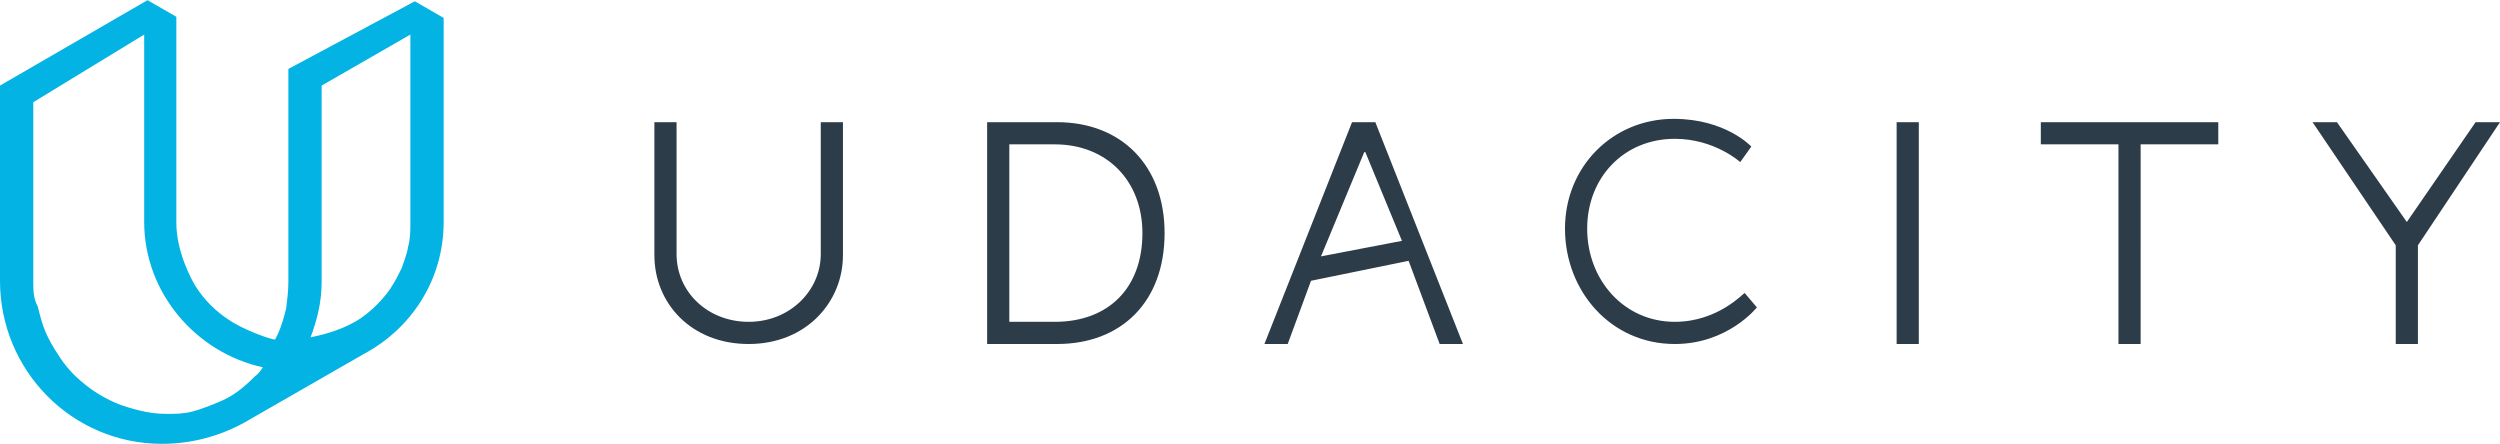
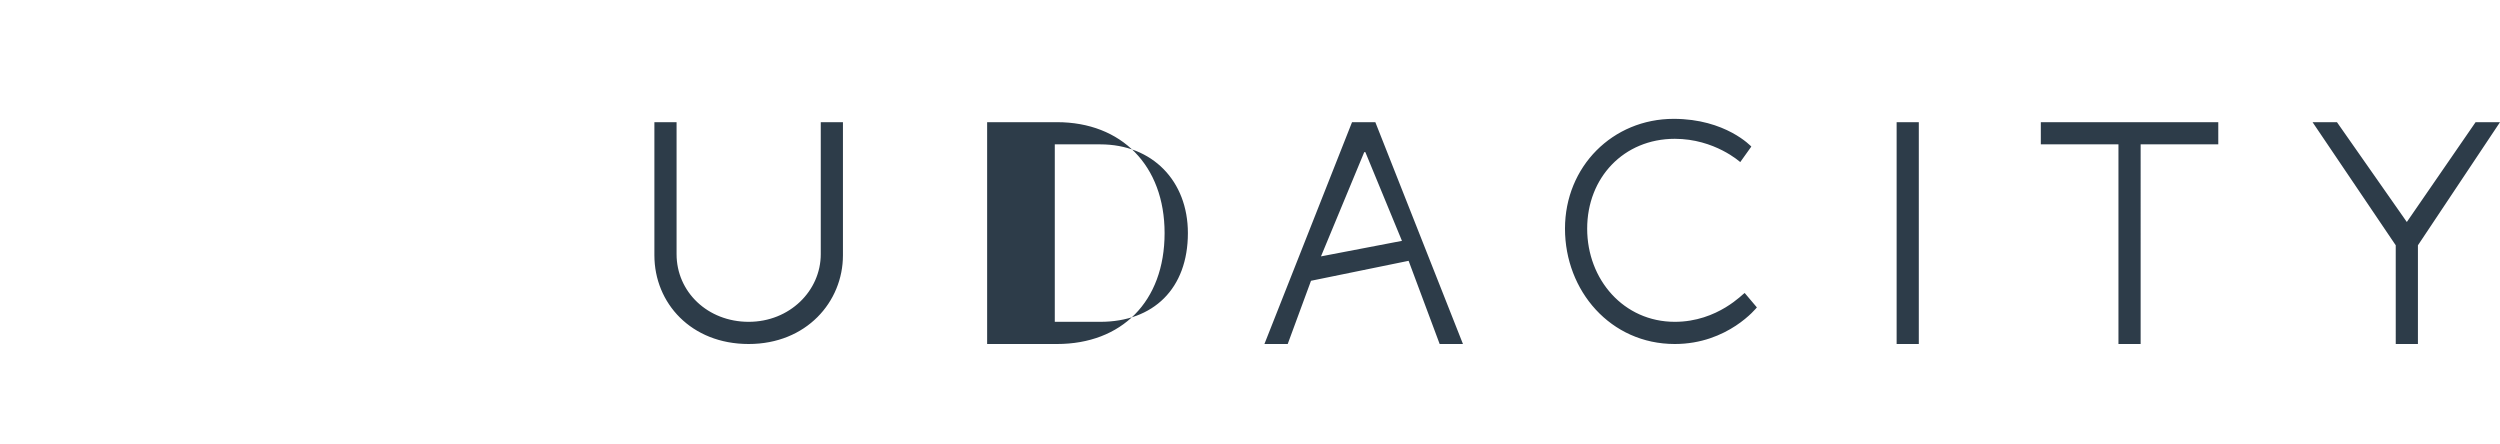
<svg xmlns="http://www.w3.org/2000/svg" id="Layer_1" viewBox="0 0 225.4 40" width="2500" height="444">
  <style>.st0{fill:#2d3c49}.st1{fill:#02b3e4}</style>
-   <path class="st0" d="M74 22.9c0 3.3-2.8 6.1-6.5 6.1S61 26.3 61 22.9V11h-2v12c0 4.3 3.3 8 8.5 8s8.5-3.8 8.5-8V11h-2v11.9zM95.3 11H89v20h6.3c5.8 0 9.7-3.8 9.7-10 0-6.1-3.9-10-9.7-10zm-.2 18H91V13h4.1c4.7 0 7.9 3.3 7.9 8 0 5-3.1 8-7.9 8zm55.9 0c-4.6 0-7.9-3.8-7.9-8.4s3.3-8.1 7.9-8.1c3.6 0 5.9 2.1 5.9 2.1l1-1.4s-2.3-2.5-7-2.5c-5.5 0-9.8 4.3-9.8 9.9S145.2 31 151 31c4.8 0 7.4-3.3 7.4-3.3l-1.1-1.3c-.1 0-2.4 2.6-6.3 2.6zm20 2h2V11h-2v20zm13-18h7v18h2V13h7v-2h-16v2zm39.2-2l-6.2 9-6.3-9h-2.2l7.5 11.1V31h2v-8.9l7.4-11.1h-2.2zm-101.3 0L114 31h2.1l2.1-5.7 8.8-1.8 2.8 7.5h2.1L124 11h-2.1zm-2.8 12.1l3.9-9.4h.1l3.3 8-7.3 1.4z" id="wordmark" />
-   <path id="mark" class="st1" d="M13.3 0L0 7.7v17.6C0 33.4 6.5 40 14.6 40c2.7 0 5.2-.7 7.4-1.9l10.8-6.2C37.1 29.6 40 25.2 40 20V1.6L37.4.1 26 6.2v19.2c0 .8-.1 1.6-.2 2.4-.2.8-.4 1.5-.7 2.2l-.3.6c-.4 0-2.9-.9-4.2-1.8-.6-.4-1.1-.8-1.6-1.3s-.9-1-1.3-1.6c-.4-.6-1.8-3.2-1.8-5.8V1.5L13.3 0zm6.5 36.2c-.7.3-1.7.7-2.5.9-.8.2-1.5.2-2.3.2s-1.6-.1-2.4-.3c-.8-.2-1.5-.4-2.2-.7-.7-.3-1.4-.7-2-1.1C6.7 34 5.9 33 5.2 31.9c-.4-.6-.8-1.3-1.1-2s-.5-1.5-.7-2.3c-.4-.7-.4-1.5-.4-2.3V9.2l10-6.1V20c0 6.4 4.7 11.8 10.7 13.1-.2.3-.4.6-.7.8-1.1 1.1-2 1.8-3.2 2.3zm17-14c-.1.7-.4 1.4-.6 2-.3.6-.6 1.2-1 1.8-.4.6-1.6 2.1-3.2 3s-3.1 1.2-4 1.4c.6-1.6 1-3.2 1-5V7.7l8-4.6V20c0 .8 0 1.5-.2 2.2z" />
+   <path class="st0" d="M74 22.9c0 3.3-2.8 6.1-6.5 6.1S61 26.3 61 22.9V11h-2v12c0 4.3 3.3 8 8.5 8s8.5-3.8 8.5-8V11h-2v11.9zM95.3 11H89v20h6.3c5.8 0 9.7-3.8 9.7-10 0-6.1-3.9-10-9.7-10zm-.2 18V13h4.1c4.7 0 7.9 3.3 7.9 8 0 5-3.1 8-7.9 8zm55.9 0c-4.6 0-7.9-3.8-7.9-8.4s3.3-8.1 7.9-8.1c3.6 0 5.9 2.1 5.9 2.1l1-1.4s-2.3-2.5-7-2.5c-5.5 0-9.8 4.3-9.8 9.9S145.2 31 151 31c4.8 0 7.4-3.3 7.4-3.3l-1.1-1.3c-.1 0-2.4 2.6-6.3 2.6zm20 2h2V11h-2v20zm13-18h7v18h2V13h7v-2h-16v2zm39.2-2l-6.2 9-6.3-9h-2.2l7.5 11.1V31h2v-8.9l7.4-11.1h-2.2zm-101.3 0L114 31h2.1l2.1-5.7 8.8-1.8 2.8 7.5h2.1L124 11h-2.1zm-2.8 12.1l3.9-9.4h.1l3.3 8-7.3 1.4z" id="wordmark" />
</svg>